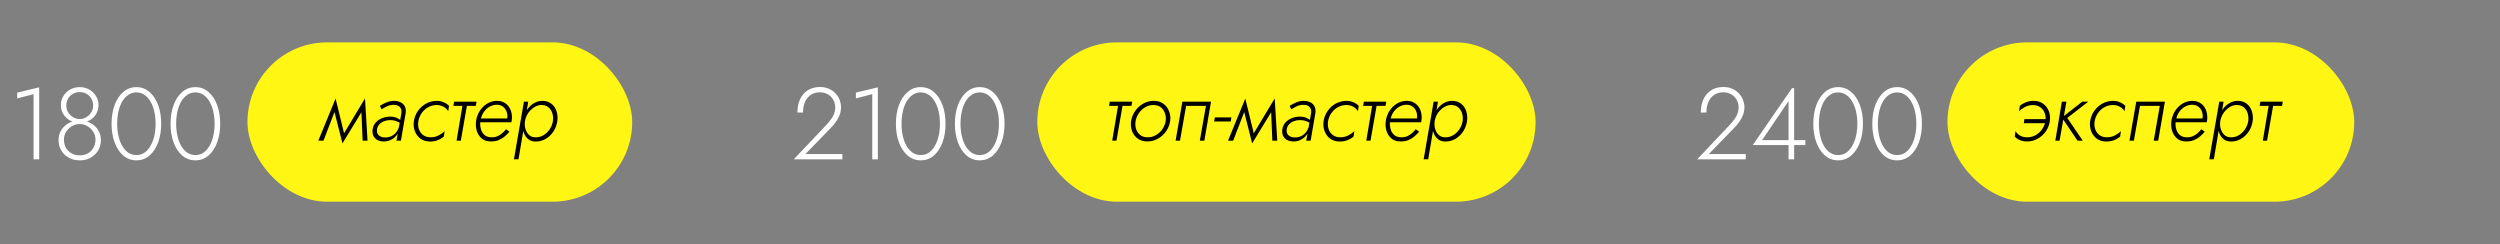
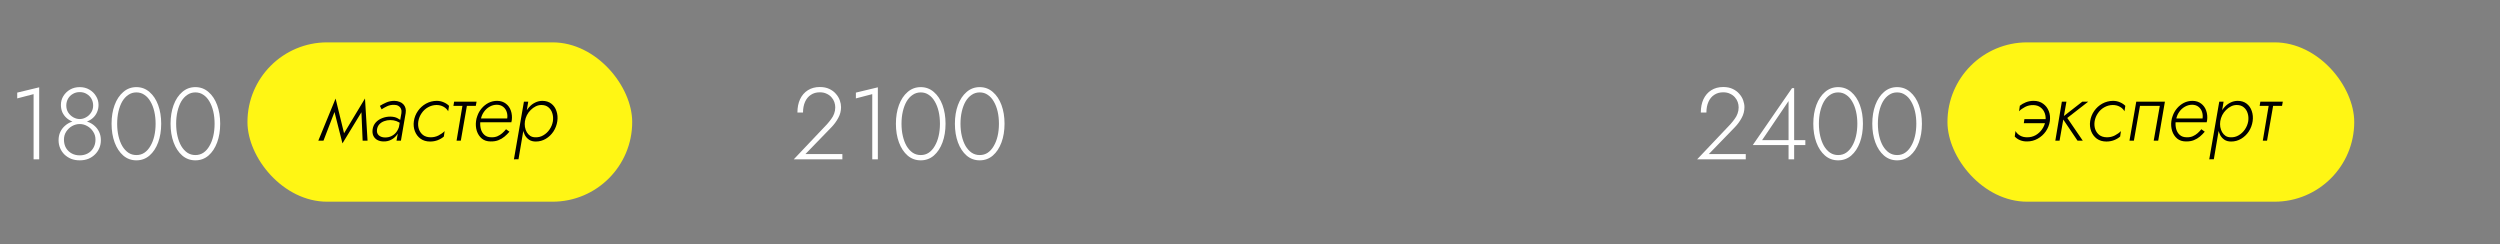
<svg xmlns="http://www.w3.org/2000/svg" width="1475" height="144" viewBox="0 0 1475 144" fill="none">
  <rect x="0" y="0" width="1475" height="144" fill="#808080" stroke="none" />
  <g clip-path="url(#clip0_607_36)">
    <path d="M10.16 58.06V54.64L23.12 51.52V94H19.82V55.54L10.16 58.06ZM35.936 61.9C35.936 59.98 36.416 58.24 37.376 56.68C38.376 55.08 39.696 53.8 41.336 52.84C43.016 51.88 44.916 51.4 47.036 51.4C49.156 51.4 51.036 51.88 52.676 52.84C54.356 53.8 55.676 55.08 56.636 56.68C57.636 58.24 58.136 59.98 58.136 61.9C58.136 63.46 57.836 64.9 57.236 66.22C56.676 67.5 55.896 68.6 54.896 69.52C53.896 70.44 52.716 71.16 51.356 71.68C50.036 72.16 48.596 72.4 47.036 72.4C45.476 72.4 44.016 72.16 42.656 71.68C41.336 71.16 40.176 70.44 39.176 69.52C38.176 68.6 37.376 67.5 36.776 66.22C36.216 64.9 35.936 63.46 35.936 61.9ZM39.116 62.26C39.116 63.82 39.496 65.2 40.256 66.4C41.056 67.6 42.056 68.54 43.256 69.22C44.496 69.9 45.756 70.24 47.036 70.24C48.316 70.24 49.556 69.9 50.756 69.22C51.996 68.54 52.996 67.6 53.756 66.4C54.556 65.2 54.956 63.82 54.956 62.26C54.956 60.78 54.616 59.44 53.936 58.24C53.256 57.04 52.316 56.1 51.116 55.42C49.956 54.7 48.596 54.34 47.036 54.34C45.516 54.34 44.156 54.7 42.956 55.42C41.756 56.1 40.816 57.04 40.136 58.24C39.456 59.44 39.116 60.78 39.116 62.26ZM34.556 82.72C34.556 80.92 34.896 79.3 35.576 77.86C36.256 76.42 37.176 75.2 38.336 74.2C39.496 73.16 40.816 72.38 42.296 71.86C43.816 71.3 45.396 71.02 47.036 71.02C48.676 71.02 50.236 71.3 51.716 71.86C53.236 72.38 54.576 73.16 55.736 74.2C56.896 75.2 57.816 76.42 58.496 77.86C59.176 79.3 59.516 80.92 59.516 82.72C59.516 84.36 59.216 85.9 58.616 87.34C58.016 88.78 57.156 90.04 56.036 91.12C54.956 92.2 53.656 93.06 52.136 93.7C50.616 94.3 48.916 94.6 47.036 94.6C45.156 94.6 43.456 94.3 41.936 93.7C40.416 93.06 39.096 92.2 37.976 91.12C36.896 90.04 36.056 88.78 35.456 87.34C34.856 85.9 34.556 84.36 34.556 82.72ZM37.736 82.36C37.736 84.24 38.136 85.88 38.936 87.28C39.776 88.68 40.896 89.76 42.296 90.52C43.696 91.28 45.276 91.66 47.036 91.66C48.796 91.66 50.376 91.28 51.776 90.52C53.176 89.76 54.276 88.68 55.076 87.28C55.916 85.88 56.336 84.24 56.336 82.36C56.336 80.6 55.876 79.04 54.956 77.68C54.076 76.28 52.916 75.18 51.476 74.38C50.076 73.58 48.596 73.18 47.036 73.18C45.476 73.18 43.976 73.58 42.536 74.38C41.136 75.18 39.976 76.28 39.056 77.68C38.176 79.04 37.736 80.6 37.736 82.36ZM69.126 73C69.126 75.6 69.386 78.02 69.906 80.26C70.426 82.5 71.166 84.46 72.126 86.14C73.126 87.82 74.326 89.14 75.726 90.1C77.126 91.02 78.706 91.48 80.466 91.48C82.266 91.48 83.846 91.02 85.206 90.1C86.606 89.14 87.786 87.82 88.746 86.14C89.746 84.46 90.506 82.5 91.026 80.26C91.546 78.02 91.806 75.6 91.806 73C91.806 70.4 91.546 67.98 91.026 65.74C90.506 63.5 89.746 61.54 88.746 59.86C87.786 58.18 86.606 56.88 85.206 55.96C83.846 55 82.266 54.52 80.466 54.52C78.706 54.52 77.126 55 75.726 55.96C74.326 56.88 73.126 58.18 72.126 59.86C71.166 61.54 70.426 63.5 69.906 65.74C69.386 67.98 69.126 70.4 69.126 73ZM65.826 73C65.826 68.88 66.426 65.2 67.626 61.96C68.826 58.72 70.526 56.16 72.726 54.28C74.926 52.36 77.506 51.4 80.466 51.4C83.426 51.4 86.006 52.36 88.206 54.28C90.406 56.16 92.106 58.72 93.306 61.96C94.506 65.2 95.106 68.88 95.106 73C95.106 77.12 94.506 80.8 93.306 84.04C92.106 87.28 90.406 89.86 88.206 91.78C86.006 93.66 83.426 94.6 80.466 94.6C77.506 94.6 74.926 93.66 72.726 91.78C70.526 89.86 68.826 87.28 67.626 84.04C66.426 80.8 65.826 77.12 65.826 73ZM103.931 73C103.931 75.6 104.191 78.02 104.711 80.26C105.231 82.5 105.971 84.46 106.931 86.14C107.931 87.82 109.131 89.14 110.531 90.1C111.931 91.02 113.511 91.48 115.271 91.48C117.071 91.48 118.651 91.02 120.011 90.1C121.411 89.14 122.591 87.82 123.551 86.14C124.551 84.46 125.311 82.5 125.831 80.26C126.351 78.02 126.611 75.6 126.611 73C126.611 70.4 126.351 67.98 125.831 65.74C125.311 63.5 124.551 61.54 123.551 59.86C122.591 58.18 121.411 56.88 120.011 55.96C118.651 55 117.071 54.52 115.271 54.52C113.511 54.52 111.931 55 110.531 55.96C109.131 56.88 107.931 58.18 106.931 59.86C105.971 61.54 105.231 63.5 104.711 65.74C104.191 67.98 103.931 70.4 103.931 73ZM100.631 73C100.631 68.88 101.231 65.2 102.431 61.96C103.631 58.72 105.331 56.16 107.531 54.28C109.731 52.36 112.311 51.4 115.271 51.4C118.231 51.4 120.811 52.36 123.011 54.28C125.211 56.16 126.911 58.72 128.111 61.96C129.311 65.2 129.911 68.88 129.911 73C129.911 77.12 129.311 80.8 128.111 84.04C126.911 87.28 125.211 89.86 123.011 91.78C120.811 93.66 118.231 94.6 115.271 94.6C112.311 94.6 109.731 93.66 107.531 91.78C105.331 89.86 103.631 87.28 102.431 84.04C101.231 80.8 100.631 77.12 100.631 73Z" fill="white" />
    <path d="M468.32 94L487.94 73.3C488.86 72.26 489.68 71.24 490.4 70.24C491.16 69.24 491.74 68.18 492.14 67.06C492.58 65.9 492.8 64.66 492.8 63.34C492.8 62.3 492.62 61.26 492.26 60.22C491.9 59.18 491.34 58.24 490.58 57.4C489.82 56.52 488.86 55.82 487.7 55.3C486.58 54.74 485.24 54.46 483.68 54.46C481.64 54.46 479.88 54.96 478.4 55.96C476.92 56.92 475.78 58.3 474.98 60.1C474.18 61.9 473.78 64 473.78 66.4H470.48C470.48 63.4 471 60.78 472.04 58.54C473.12 56.26 474.64 54.5 476.6 53.26C478.6 51.98 480.96 51.34 483.68 51.34C485.88 51.34 487.76 51.72 489.32 52.48C490.92 53.24 492.22 54.22 493.22 55.42C494.26 56.58 495.02 57.86 495.5 59.26C495.98 60.62 496.22 61.94 496.22 63.22C496.22 65.5 495.66 67.64 494.54 69.64C493.46 71.64 492.12 73.46 490.52 75.1L475.22 90.88H497V94H468.32ZM504.973 58.06V54.64L517.933 51.52V94H514.633V55.54L504.973 58.06ZM531.888 73C531.888 75.6 532.148 78.02 532.668 80.26C533.188 82.5 533.928 84.46 534.888 86.14C535.888 87.82 537.088 89.14 538.488 90.1C539.888 91.02 541.468 91.48 543.228 91.48C545.028 91.48 546.608 91.02 547.968 90.1C549.368 89.14 550.548 87.82 551.508 86.14C552.508 84.46 553.268 82.5 553.788 80.26C554.308 78.02 554.568 75.6 554.568 73C554.568 70.4 554.308 67.98 553.788 65.74C553.268 63.5 552.508 61.54 551.508 59.86C550.548 58.18 549.368 56.88 547.968 55.96C546.608 55 545.028 54.52 543.228 54.52C541.468 54.52 539.888 55 538.488 55.96C537.088 56.88 535.888 58.18 534.888 59.86C533.928 61.54 533.188 63.5 532.668 65.74C532.148 67.98 531.888 70.4 531.888 73ZM528.588 73C528.588 68.88 529.188 65.2 530.388 61.96C531.588 58.72 533.288 56.16 535.488 54.28C537.688 52.36 540.268 51.4 543.228 51.4C546.188 51.4 548.768 52.36 550.968 54.28C553.168 56.16 554.868 58.72 556.068 61.96C557.268 65.2 557.868 68.88 557.868 73C557.868 77.12 557.268 80.8 556.068 84.04C554.868 87.28 553.168 89.86 550.968 91.78C548.768 93.66 546.188 94.6 543.228 94.6C540.268 94.6 537.688 93.66 535.488 91.78C533.288 89.86 531.588 87.28 530.388 84.04C529.188 80.8 528.588 77.12 528.588 73ZM566.693 73C566.693 75.6 566.953 78.02 567.473 80.26C567.993 82.5 568.733 84.46 569.693 86.14C570.693 87.82 571.893 89.14 573.293 90.1C574.693 91.02 576.273 91.48 578.033 91.48C579.833 91.48 581.413 91.02 582.773 90.1C584.173 89.14 585.353 87.82 586.313 86.14C587.313 84.46 588.073 82.5 588.593 80.26C589.113 78.02 589.373 75.6 589.373 73C589.373 70.4 589.113 67.98 588.593 65.74C588.073 63.5 587.313 61.54 586.313 59.86C585.353 58.18 584.173 56.88 582.773 55.96C581.413 55 579.833 54.52 578.033 54.52C576.273 54.52 574.693 55 573.293 55.96C571.893 56.88 570.693 58.18 569.693 59.86C568.733 61.54 567.993 63.5 567.473 65.74C566.953 67.98 566.693 70.4 566.693 73ZM563.393 73C563.393 68.88 563.993 65.2 565.193 61.96C566.393 58.72 568.093 56.16 570.293 54.28C572.493 52.36 575.073 51.4 578.033 51.4C580.993 51.4 583.573 52.36 585.773 54.28C587.973 56.16 589.673 58.72 590.873 61.96C592.073 65.2 592.673 68.88 592.673 73C592.673 77.12 592.073 80.8 590.873 84.04C589.673 87.28 587.973 89.86 585.773 91.78C583.573 93.66 580.993 94.6 578.033 94.6C575.073 94.6 572.493 93.66 570.293 91.78C568.093 89.86 566.393 87.28 565.193 84.04C563.993 80.8 563.393 77.12 563.393 73Z" fill="white" />
    <rect x="146" y="25" width="227" height="94" rx="47" fill="#FFF614" />
-     <rect x="612" y="25" width="294" height="94" rx="47" fill="#FFF614" />
    <path d="M213.95 83L213.1 62.8L215.35 58.1L216.85 83H213.95ZM201.8 80.6L215.35 58.1L214.6 64L202.05 84.6L201.8 80.6ZM202.05 84.6L196.75 63.7L198 58.15L203.55 80.9L202.05 84.6ZM187.8 83L198 58.15L198.5 63.1L190.85 83H187.8ZM222.443 76.25C222.21 77.817 222.56 79.017 223.493 79.85C224.46 80.683 225.677 81.1 227.143 81.1C228.543 81.133 229.81 80.867 230.943 80.3C232.11 79.733 233.077 78.95 233.843 77.95C234.61 76.917 235.177 75.733 235.543 74.4L235.843 75.95C235.51 77.35 234.893 78.633 233.993 79.8C233.127 80.933 232.027 81.833 230.693 82.5C229.393 83.167 227.943 83.483 226.343 83.45C224.943 83.45 223.71 83.167 222.643 82.6C221.61 82.033 220.827 81.217 220.293 80.15C219.793 79.05 219.643 77.767 219.843 76.3C220.077 74.733 220.693 73.383 221.693 72.25C222.727 71.117 223.993 70.267 225.493 69.7C226.993 69.1 228.593 68.8 230.293 68.8C231.993 68.833 233.377 69.133 234.443 69.7C235.543 70.267 236.41 70.883 237.043 71.55L236.793 73.1C235.893 72.4 234.91 71.85 233.843 71.45C232.777 71.05 231.577 70.85 230.243 70.85C228.977 70.85 227.777 71.067 226.643 71.5C225.543 71.9 224.61 72.5 223.843 73.3C223.11 74.1 222.643 75.083 222.443 76.25ZM225.143 64.5L224.143 62.45C225.243 61.75 226.51 61.083 227.943 60.45C229.377 59.817 230.977 59.5 232.743 59.5C233.877 59.533 234.893 59.733 235.793 60.1C236.693 60.433 237.427 60.917 237.993 61.55C238.593 62.183 239.01 62.933 239.243 63.8C239.477 64.667 239.51 65.633 239.343 66.7L236.543 83H233.943L236.843 66.7C236.977 65.767 236.893 64.95 236.593 64.25C236.293 63.517 235.793 62.933 235.093 62.5C234.393 62.067 233.543 61.85 232.543 61.85C231.01 61.817 229.61 62.1 228.343 62.7C227.11 63.3 226.043 63.9 225.143 64.5ZM246.829 71.5C246.562 73.133 246.662 74.683 247.129 76.15C247.629 77.583 248.445 78.75 249.579 79.65C250.745 80.517 252.195 80.967 253.929 81C255.695 81.033 257.312 80.667 258.779 79.9C260.245 79.133 261.429 78.283 262.329 77.35L261.879 80.55C260.912 81.417 259.712 82.133 258.279 82.7C256.879 83.233 255.379 83.5 253.779 83.5C251.545 83.5 249.662 82.95 248.129 81.85C246.595 80.717 245.479 79.233 244.779 77.4C244.079 75.567 243.879 73.6 244.179 71.5C244.512 69.267 245.312 67.25 246.579 65.45C247.845 63.65 249.429 62.217 251.329 61.15C253.262 60.083 255.362 59.533 257.629 59.5C259.129 59.5 260.512 59.783 261.779 60.35C263.045 60.883 264.095 61.583 264.929 62.45L264.429 65.65C263.862 64.583 262.962 63.7 261.729 63C260.529 62.3 259.112 61.95 257.479 61.95C255.712 61.983 254.062 62.433 252.529 63.3C251.029 64.133 249.779 65.283 248.779 66.75C247.779 68.183 247.129 69.767 246.829 71.5ZM267.922 60H281.172L280.722 62.45H267.522L267.922 60ZM273.122 60.7H275.772L271.872 83H269.372L273.122 60.7ZM282.413 72.15L282.713 69.9H299.263C299.463 68.533 299.363 67.25 298.963 66.05C298.563 64.817 297.879 63.817 296.913 63.05C295.946 62.25 294.696 61.833 293.163 61.8C291.596 61.8 290.129 62.2 288.763 63C287.429 63.767 286.313 64.817 285.412 66.15C284.513 67.45 283.929 68.917 283.663 70.55L283.413 71.45C283.213 73.117 283.313 74.683 283.713 76.15C284.113 77.583 284.829 78.75 285.863 79.65C286.896 80.55 288.263 81 289.963 81C291.263 81.033 292.429 80.833 293.463 80.4C294.529 79.933 295.479 79.333 296.313 78.6C297.146 77.867 297.896 77.083 298.563 76.25L300.563 77.7C299.696 78.733 298.729 79.7 297.663 80.6C296.629 81.467 295.446 82.167 294.113 82.7C292.779 83.233 291.229 83.483 289.463 83.45C287.363 83.45 285.629 82.883 284.263 81.75C282.896 80.583 281.913 79.083 281.313 77.25C280.746 75.417 280.596 73.483 280.863 71.45C280.996 70.383 281.246 69.383 281.613 68.45C282.179 66.783 283.029 65.283 284.163 63.95C285.329 62.583 286.679 61.5 288.213 60.7C289.779 59.9 291.496 59.5 293.363 59.5C295.396 59.533 297.096 60.083 298.463 61.15C299.829 62.183 300.813 63.567 301.413 65.3C302.013 67.033 302.196 68.9 301.963 70.9C301.929 71.1 301.879 71.317 301.813 71.55C301.779 71.75 301.746 71.95 301.713 72.15H282.413ZM305.915 93.95L303.215 94L309.115 60H311.665L305.915 93.95ZM328.815 71.5C328.482 73.733 327.715 75.767 326.515 77.6C325.315 79.4 323.815 80.833 322.015 81.9C320.215 82.967 318.248 83.5 316.115 83.5C314.548 83.5 313.232 83.15 312.165 82.45C311.132 81.75 310.298 80.833 309.665 79.7C309.065 78.533 308.665 77.25 308.465 75.85C308.298 74.417 308.315 72.967 308.515 71.5C308.715 69.933 309.132 68.433 309.765 67C310.398 65.567 311.215 64.3 312.215 63.2C313.215 62.067 314.365 61.183 315.665 60.55C316.965 59.883 318.382 59.533 319.915 59.5C322.048 59.5 323.832 60.05 325.265 61.15C326.698 62.25 327.715 63.717 328.315 65.55C328.948 67.383 329.115 69.367 328.815 71.5ZM326.215 71.5C326.448 69.8 326.332 68.233 325.865 66.8C325.432 65.367 324.665 64.2 323.565 63.3C322.498 62.4 321.115 61.95 319.415 61.95C318.248 61.95 317.132 62.217 316.065 62.75C314.998 63.283 314.015 64 313.115 64.9C312.215 65.767 311.465 66.783 310.865 67.95C310.298 69.083 309.915 70.267 309.715 71.5C309.548 72.633 309.548 73.767 309.715 74.9C309.915 76.033 310.282 77.067 310.815 78C311.348 78.9 312.032 79.633 312.865 80.2C313.732 80.733 314.732 81 315.865 81C317.598 81.067 319.182 80.667 320.615 79.8C322.082 78.933 323.298 77.783 324.265 76.35C325.265 74.883 325.915 73.267 326.215 71.5Z" fill="black" />
-     <path d="M654.75 60H668L667.55 62.45H654.35L654.75 60ZM659.95 60.7H662.6L658.7 83H656.2L659.95 60.7ZM667.341 71.5C667.674 69.3 668.474 67.3 669.741 65.5C671.007 63.667 672.591 62.217 674.491 61.15C676.424 60.05 678.507 59.5 680.741 59.5C682.974 59.5 684.857 60.067 686.391 61.2C687.924 62.3 689.041 63.767 689.741 65.6C690.474 67.4 690.691 69.367 690.391 71.5C690.024 73.7 689.207 75.717 687.941 77.55C686.674 79.35 685.074 80.783 683.141 81.85C681.241 82.917 679.174 83.45 676.941 83.45C674.707 83.45 672.824 82.9 671.291 81.8C669.757 80.7 668.641 79.233 667.941 77.4C667.241 75.567 667.041 73.6 667.341 71.5ZM669.991 71.5C669.724 73.133 669.824 74.683 670.291 76.15C670.791 77.583 671.607 78.75 672.741 79.65C673.874 80.55 675.324 81 677.091 81C678.824 81.033 680.441 80.617 681.941 79.75C683.474 78.883 684.741 77.733 685.741 76.3C686.774 74.833 687.441 73.233 687.741 71.5C687.974 69.867 687.841 68.333 687.341 66.9C686.874 65.433 686.074 64.25 684.941 63.35C683.807 62.45 682.374 61.983 680.641 61.95C678.874 61.95 677.224 62.383 675.691 63.25C674.191 64.117 672.941 65.283 671.941 66.75C670.941 68.183 670.291 69.767 669.991 71.5ZM714.504 60L710.554 83H707.904L711.504 62.45H699.804L696.204 83H693.604L697.604 60H714.504ZM716.325 71.65L716.775 69.25H726.525L726.125 71.65H716.325ZM750.68 83L749.83 62.8L752.08 58.1L753.58 83H750.68ZM738.53 80.6L752.08 58.1L751.33 64L738.78 84.6L738.53 80.6ZM738.78 84.6L733.48 63.7L734.73 58.15L740.28 80.9L738.78 84.6ZM724.53 83L734.73 58.15L735.23 63.1L727.58 83H724.53ZM759.174 76.25C758.94 77.817 759.29 79.017 760.224 79.85C761.19 80.683 762.407 81.1 763.874 81.1C765.274 81.133 766.54 80.867 767.674 80.3C768.84 79.733 769.807 78.95 770.574 77.95C771.34 76.917 771.907 75.733 772.274 74.4L772.574 75.95C772.24 77.35 771.624 78.633 770.724 79.8C769.857 80.933 768.757 81.833 767.424 82.5C766.124 83.167 764.674 83.483 763.074 83.45C761.674 83.45 760.44 83.167 759.374 82.6C758.34 82.033 757.557 81.217 757.024 80.15C756.524 79.05 756.374 77.767 756.574 76.3C756.807 74.733 757.424 73.383 758.424 72.25C759.457 71.117 760.724 70.267 762.224 69.7C763.724 69.1 765.324 68.8 767.024 68.8C768.724 68.833 770.107 69.133 771.174 69.7C772.274 70.267 773.14 70.883 773.774 71.55L773.524 73.1C772.624 72.4 771.64 71.85 770.574 71.45C769.507 71.05 768.307 70.85 766.974 70.85C765.707 70.85 764.507 71.067 763.374 71.5C762.274 71.9 761.34 72.5 760.574 73.3C759.84 74.1 759.374 75.083 759.174 76.25ZM761.874 64.5L760.874 62.45C761.974 61.75 763.24 61.083 764.674 60.45C766.107 59.817 767.707 59.5 769.474 59.5C770.607 59.533 771.624 59.733 772.524 60.1C773.424 60.433 774.157 60.917 774.724 61.55C775.324 62.183 775.74 62.933 775.974 63.8C776.207 64.667 776.24 65.633 776.074 66.7L773.274 83H770.674L773.574 66.7C773.707 65.767 773.624 64.95 773.324 64.25C773.024 63.517 772.524 62.933 771.824 62.5C771.124 62.067 770.274 61.85 769.274 61.85C767.74 61.817 766.34 62.1 765.074 62.7C763.84 63.3 762.774 63.9 761.874 64.5ZM783.559 71.5C783.292 73.133 783.392 74.683 783.859 76.15C784.359 77.583 785.176 78.75 786.309 79.65C787.476 80.517 788.926 80.967 790.659 81C792.426 81.033 794.042 80.667 795.509 79.9C796.976 79.133 798.159 78.283 799.059 77.35L798.609 80.55C797.642 81.417 796.442 82.133 795.009 82.7C793.609 83.233 792.109 83.5 790.509 83.5C788.276 83.5 786.392 82.95 784.859 81.85C783.326 80.717 782.209 79.233 781.509 77.4C780.809 75.567 780.609 73.6 780.909 71.5C781.242 69.267 782.042 67.25 783.309 65.45C784.576 63.65 786.159 62.217 788.059 61.15C789.992 60.083 792.092 59.533 794.359 59.5C795.859 59.5 797.242 59.783 798.509 60.35C799.776 60.883 800.826 61.583 801.659 62.45L801.159 65.65C800.592 64.583 799.692 63.7 798.459 63C797.259 62.3 795.842 61.95 794.209 61.95C792.442 61.983 790.792 62.433 789.259 63.3C787.759 64.133 786.509 65.283 785.509 66.75C784.509 68.183 783.859 69.767 783.559 71.5ZM804.652 60H817.902L817.452 62.45H804.252L804.652 60ZM809.852 60.7H812.502L808.602 83H806.102L809.852 60.7ZM819.143 72.15L819.443 69.9H835.993C836.193 68.533 836.093 67.25 835.693 66.05C835.293 64.817 834.61 63.817 833.643 63.05C832.676 62.25 831.426 61.833 829.893 61.8C828.326 61.8 826.86 62.2 825.493 63C824.16 63.767 823.043 64.817 822.143 66.15C821.243 67.45 820.66 68.917 820.393 70.55L820.143 71.45C819.943 73.117 820.043 74.683 820.443 76.15C820.843 77.583 821.56 78.75 822.593 79.65C823.626 80.55 824.993 81 826.693 81C827.993 81.033 829.16 80.833 830.193 80.4C831.26 79.933 832.21 79.333 833.043 78.6C833.876 77.867 834.626 77.083 835.293 76.25L837.293 77.7C836.426 78.733 835.46 79.7 834.393 80.6C833.36 81.467 832.176 82.167 830.843 82.7C829.51 83.233 827.96 83.483 826.193 83.45C824.093 83.45 822.36 82.883 820.993 81.75C819.626 80.583 818.643 79.083 818.043 77.25C817.476 75.417 817.326 73.483 817.593 71.45C817.726 70.383 817.976 69.383 818.343 68.45C818.91 66.783 819.76 65.283 820.893 63.95C822.06 62.583 823.41 61.5 824.943 60.7C826.51 59.9 828.226 59.5 830.093 59.5C832.126 59.533 833.826 60.083 835.193 61.15C836.56 62.183 837.543 63.567 838.143 65.3C838.743 67.033 838.926 68.9 838.693 70.9C838.66 71.1 838.61 71.317 838.543 71.55C838.51 71.75 838.476 71.95 838.443 72.15H819.143ZM842.645 93.95L839.945 94L845.845 60H848.395L842.645 93.95ZM865.545 71.5C865.212 73.733 864.445 75.767 863.245 77.6C862.045 79.4 860.545 80.833 858.745 81.9C856.945 82.967 854.979 83.5 852.845 83.5C851.279 83.5 849.962 83.15 848.895 82.45C847.862 81.75 847.029 80.833 846.395 79.7C845.795 78.533 845.395 77.25 845.195 75.85C845.029 74.417 845.045 72.967 845.245 71.5C845.445 69.933 845.862 68.433 846.495 67C847.129 65.567 847.945 64.3 848.945 63.2C849.945 62.067 851.095 61.183 852.395 60.55C853.695 59.883 855.112 59.533 856.645 59.5C858.779 59.5 860.562 60.05 861.995 61.15C863.429 62.25 864.445 63.717 865.045 65.55C865.679 67.383 865.845 69.367 865.545 71.5ZM862.945 71.5C863.179 69.8 863.062 68.233 862.595 66.8C862.162 65.367 861.395 64.2 860.295 63.3C859.229 62.4 857.845 61.95 856.145 61.95C854.979 61.95 853.862 62.217 852.795 62.75C851.729 63.283 850.745 64 849.845 64.9C848.945 65.767 848.195 66.783 847.595 67.95C847.029 69.083 846.645 70.267 846.445 71.5C846.279 72.633 846.279 73.767 846.445 74.9C846.645 76.033 847.012 77.067 847.545 78C848.079 78.9 848.762 79.633 849.595 80.2C850.462 80.733 851.462 81 852.595 81C854.329 81.067 855.912 80.667 857.345 79.8C858.812 78.933 860.029 77.783 860.995 76.35C861.995 74.883 862.645 73.267 862.945 71.5Z" fill="black" />
    <rect x="1149" y="25" width="240" height="94" rx="47" fill="#FFF614" />
    <path d="M1194.4 70.3H1209.25L1206.8 72.7H1194.05L1194.4 70.3ZM1206.8 71.5C1207.07 69.867 1206.95 68.333 1206.45 66.9C1205.95 65.433 1205.12 64.267 1203.95 63.4C1202.82 62.5 1201.38 62.033 1199.65 62C1197.88 61.967 1196.27 62.333 1194.8 63.1C1193.33 63.867 1192.15 64.717 1191.25 65.65L1191.7 62.4C1192.67 61.6 1193.85 60.917 1195.25 60.35C1196.68 59.783 1198.2 59.5 1199.8 59.5C1202.03 59.5 1203.92 60.067 1205.45 61.2C1206.98 62.3 1208.1 63.767 1208.8 65.6C1209.5 67.4 1209.7 69.367 1209.4 71.5C1209.07 73.7 1208.27 75.717 1207 77.55C1205.73 79.35 1204.13 80.783 1202.2 81.85C1200.3 82.917 1198.23 83.45 1196 83.45C1194.5 83.483 1193.1 83.233 1191.8 82.7C1190.53 82.167 1189.5 81.45 1188.7 80.55L1189.15 77.3C1189.72 78.367 1190.62 79.267 1191.85 80C1193.08 80.7 1194.52 81.033 1196.15 81C1197.92 81 1199.55 80.583 1201.05 79.75C1202.55 78.883 1203.8 77.733 1204.8 76.3C1205.83 74.833 1206.5 73.233 1206.8 71.5ZM1216.49 60H1219.19L1215.14 83H1212.64L1216.49 60ZM1228.54 60H1232.04L1219.69 69.6L1228.84 83H1225.74L1216.54 69.35L1228.54 60ZM1235.84 71.5C1235.58 73.133 1235.68 74.683 1236.14 76.15C1236.64 77.583 1237.46 78.75 1238.59 79.65C1239.76 80.517 1241.21 80.967 1242.94 81C1244.71 81.033 1246.33 80.667 1247.79 79.9C1249.26 79.133 1250.44 78.283 1251.34 77.35L1250.89 80.55C1249.93 81.417 1248.73 82.133 1247.29 82.7C1245.89 83.233 1244.39 83.5 1242.79 83.5C1240.56 83.5 1238.68 82.95 1237.14 81.85C1235.61 80.717 1234.49 79.233 1233.79 77.4C1233.09 75.567 1232.89 73.6 1233.19 71.5C1233.53 69.267 1234.33 67.25 1235.59 65.45C1236.86 63.65 1238.44 62.217 1240.34 61.15C1242.28 60.083 1244.38 59.533 1246.64 59.5C1248.14 59.5 1249.53 59.783 1250.79 60.35C1252.06 60.883 1253.11 61.583 1253.94 62.45L1253.44 65.65C1252.88 64.583 1251.98 63.7 1250.74 63C1249.54 62.3 1248.13 61.95 1246.49 61.95C1244.73 61.983 1243.08 62.433 1241.54 63.3C1240.04 64.133 1238.79 65.283 1237.79 66.75C1236.79 68.183 1236.14 69.767 1235.84 71.5ZM1277.29 60L1273.34 83H1270.69L1274.29 62.45H1262.59L1258.99 83H1256.39L1260.39 60H1277.29ZM1282.66 72.15L1282.96 69.9H1299.51C1299.71 68.533 1299.61 67.25 1299.21 66.05C1298.81 64.817 1298.13 63.817 1297.16 63.05C1296.19 62.25 1294.94 61.833 1293.41 61.8C1291.84 61.8 1290.38 62.2 1289.01 63C1287.68 63.767 1286.56 64.817 1285.66 66.15C1284.76 67.45 1284.18 68.917 1283.91 70.55L1283.66 71.45C1283.46 73.117 1283.56 74.683 1283.96 76.15C1284.36 77.583 1285.08 78.75 1286.11 79.65C1287.14 80.55 1288.51 81 1290.21 81C1291.51 81.033 1292.68 80.833 1293.71 80.4C1294.78 79.933 1295.73 79.333 1296.56 78.6C1297.39 77.867 1298.14 77.083 1298.81 76.25L1300.81 77.7C1299.94 78.733 1298.98 79.7 1297.91 80.6C1296.88 81.467 1295.69 82.167 1294.36 82.7C1293.03 83.233 1291.48 83.483 1289.71 83.45C1287.61 83.45 1285.88 82.883 1284.51 81.75C1283.14 80.583 1282.16 79.083 1281.56 77.25C1280.99 75.417 1280.84 73.483 1281.11 71.45C1281.24 70.383 1281.49 69.383 1281.86 68.45C1282.43 66.783 1283.28 65.283 1284.41 63.95C1285.58 62.583 1286.93 61.5 1288.46 60.7C1290.03 59.9 1291.74 59.5 1293.61 59.5C1295.64 59.533 1297.34 60.083 1298.71 61.15C1300.08 62.183 1301.06 63.567 1301.66 65.3C1302.26 67.033 1302.44 68.9 1302.21 70.9C1302.18 71.1 1302.13 71.317 1302.06 71.55C1302.03 71.75 1301.99 71.95 1301.96 72.15H1282.66ZM1306.16 93.95L1303.46 94L1309.36 60H1311.91L1306.16 93.95ZM1329.06 71.5C1328.73 73.733 1327.96 75.767 1326.76 77.6C1325.56 79.4 1324.06 80.833 1322.26 81.9C1320.46 82.967 1318.49 83.5 1316.36 83.5C1314.79 83.5 1313.48 83.15 1312.41 82.45C1311.38 81.75 1310.54 80.833 1309.91 79.7C1309.31 78.533 1308.91 77.25 1308.71 75.85C1308.54 74.417 1308.56 72.967 1308.76 71.5C1308.96 69.933 1309.38 68.433 1310.01 67C1310.64 65.567 1311.46 64.3 1312.46 63.2C1313.46 62.067 1314.61 61.183 1315.91 60.55C1317.21 59.883 1318.63 59.533 1320.16 59.5C1322.29 59.5 1324.08 60.05 1325.51 61.15C1326.94 62.25 1327.96 63.717 1328.56 65.55C1329.19 67.383 1329.36 69.367 1329.06 71.5ZM1326.46 71.5C1326.69 69.8 1326.58 68.233 1326.11 66.8C1325.68 65.367 1324.91 64.2 1323.81 63.3C1322.74 62.4 1321.36 61.95 1319.66 61.95C1318.49 61.95 1317.38 62.217 1316.31 62.75C1315.24 63.283 1314.26 64 1313.36 64.9C1312.46 65.767 1311.71 66.783 1311.11 67.95C1310.54 69.083 1310.16 70.267 1309.96 71.5C1309.79 72.633 1309.79 73.767 1309.96 74.9C1310.16 76.033 1310.53 77.067 1311.06 78C1311.59 78.9 1312.28 79.633 1313.11 80.2C1313.98 80.733 1314.98 81 1316.11 81C1317.84 81.067 1319.43 80.667 1320.86 79.8C1322.33 78.933 1323.54 77.783 1324.51 76.35C1325.51 74.883 1326.16 73.267 1326.46 71.5ZM1333.6 60H1346.85L1346.4 62.45H1333.2L1333.6 60ZM1338.8 60.7H1341.45L1337.55 83H1335.05L1338.8 60.7Z" fill="black" />
    <path d="M1001.32 94L1020.94 73.3C1021.86 72.26 1022.68 71.24 1023.4 70.24C1024.16 69.24 1024.74 68.18 1025.14 67.06C1025.58 65.9 1025.8 64.66 1025.8 63.34C1025.8 62.3 1025.62 61.26 1025.26 60.22C1024.9 59.18 1024.34 58.24 1023.58 57.4C1022.82 56.52 1021.86 55.82 1020.7 55.3C1019.58 54.74 1018.24 54.46 1016.68 54.46C1014.64 54.46 1012.88 54.96 1011.4 55.96C1009.92 56.92 1008.78 58.3 1007.98 60.1C1007.18 61.9 1006.78 64 1006.78 66.4H1003.48C1003.48 63.4 1004 60.78 1005.04 58.54C1006.12 56.26 1007.64 54.5 1009.6 53.26C1011.6 51.98 1013.96 51.34 1016.68 51.34C1018.88 51.34 1020.76 51.72 1022.32 52.48C1023.92 53.24 1025.22 54.22 1026.22 55.42C1027.26 56.58 1028.02 57.86 1028.5 59.26C1028.98 60.62 1029.22 61.94 1029.22 63.22C1029.22 65.5 1028.66 67.64 1027.54 69.64C1026.46 71.64 1025.12 73.46 1023.52 75.1L1008.22 90.88H1030V94H1001.32ZM1034.13 85.6L1057.29 52H1058.55V94H1055.25V84.28V83.74V59.62L1039.65 82.66H1056.63H1057.29H1065.15V85.6H1034.13ZM1073.15 73C1073.15 75.6 1073.41 78.02 1073.93 80.26C1074.45 82.5 1075.19 84.46 1076.15 86.14C1077.15 87.82 1078.35 89.14 1079.75 90.1C1081.15 91.02 1082.73 91.48 1084.49 91.48C1086.29 91.48 1087.87 91.02 1089.23 90.1C1090.63 89.14 1091.81 87.82 1092.77 86.14C1093.77 84.46 1094.53 82.5 1095.05 80.26C1095.57 78.02 1095.83 75.6 1095.83 73C1095.83 70.4 1095.57 67.98 1095.05 65.74C1094.53 63.5 1093.77 61.54 1092.77 59.86C1091.81 58.18 1090.63 56.88 1089.23 55.96C1087.87 55 1086.29 54.52 1084.49 54.52C1082.73 54.52 1081.15 55 1079.75 55.96C1078.35 56.88 1077.15 58.18 1076.15 59.86C1075.19 61.54 1074.45 63.5 1073.93 65.74C1073.41 67.98 1073.15 70.4 1073.15 73ZM1069.85 73C1069.85 68.88 1070.45 65.2 1071.65 61.96C1072.85 58.72 1074.55 56.16 1076.75 54.28C1078.95 52.36 1081.53 51.4 1084.49 51.4C1087.45 51.4 1090.03 52.36 1092.23 54.28C1094.43 56.16 1096.13 58.72 1097.33 61.96C1098.53 65.2 1099.13 68.88 1099.13 73C1099.13 77.12 1098.53 80.8 1097.33 84.04C1096.13 87.28 1094.43 89.86 1092.23 91.78C1090.03 93.66 1087.45 94.6 1084.49 94.6C1081.53 94.6 1078.95 93.66 1076.75 91.78C1074.55 89.86 1072.85 87.28 1071.65 84.04C1070.45 80.8 1069.85 77.12 1069.85 73ZM1107.95 73C1107.95 75.6 1108.21 78.02 1108.73 80.26C1109.25 82.5 1109.99 84.46 1110.95 86.14C1111.95 87.82 1113.15 89.14 1114.55 90.1C1115.95 91.02 1117.53 91.48 1119.29 91.48C1121.09 91.48 1122.67 91.02 1124.03 90.1C1125.43 89.14 1126.61 87.82 1127.57 86.14C1128.57 84.46 1129.33 82.5 1129.85 80.26C1130.37 78.02 1130.63 75.6 1130.63 73C1130.63 70.4 1130.37 67.98 1129.85 65.74C1129.33 63.5 1128.57 61.54 1127.57 59.86C1126.61 58.18 1125.43 56.88 1124.03 55.96C1122.67 55 1121.09 54.52 1119.29 54.52C1117.53 54.52 1115.95 55 1114.55 55.96C1113.15 56.88 1111.95 58.18 1110.95 59.86C1109.99 61.54 1109.25 63.5 1108.73 65.74C1108.21 67.98 1107.95 70.4 1107.95 73ZM1104.65 73C1104.65 68.88 1105.25 65.2 1106.45 61.96C1107.65 58.72 1109.35 56.16 1111.55 54.28C1113.75 52.36 1116.33 51.4 1119.29 51.4C1122.25 51.4 1124.83 52.36 1127.03 54.28C1129.23 56.16 1130.93 58.72 1132.13 61.96C1133.33 65.2 1133.93 68.88 1133.93 73C1133.93 77.12 1133.33 80.8 1132.13 84.04C1130.93 87.28 1129.23 89.86 1127.03 91.78C1124.83 93.66 1122.25 94.6 1119.29 94.6C1116.33 94.6 1113.75 93.66 1111.55 91.78C1109.35 89.86 1107.65 87.28 1106.45 84.04C1105.25 80.8 1104.65 77.12 1104.65 73Z" fill="white" />
  </g>
  <defs>
    <clipPath id="clip0_607_36">
      <rect width="1475" height="144" fill="white" />
    </clipPath>
  </defs>
</svg>